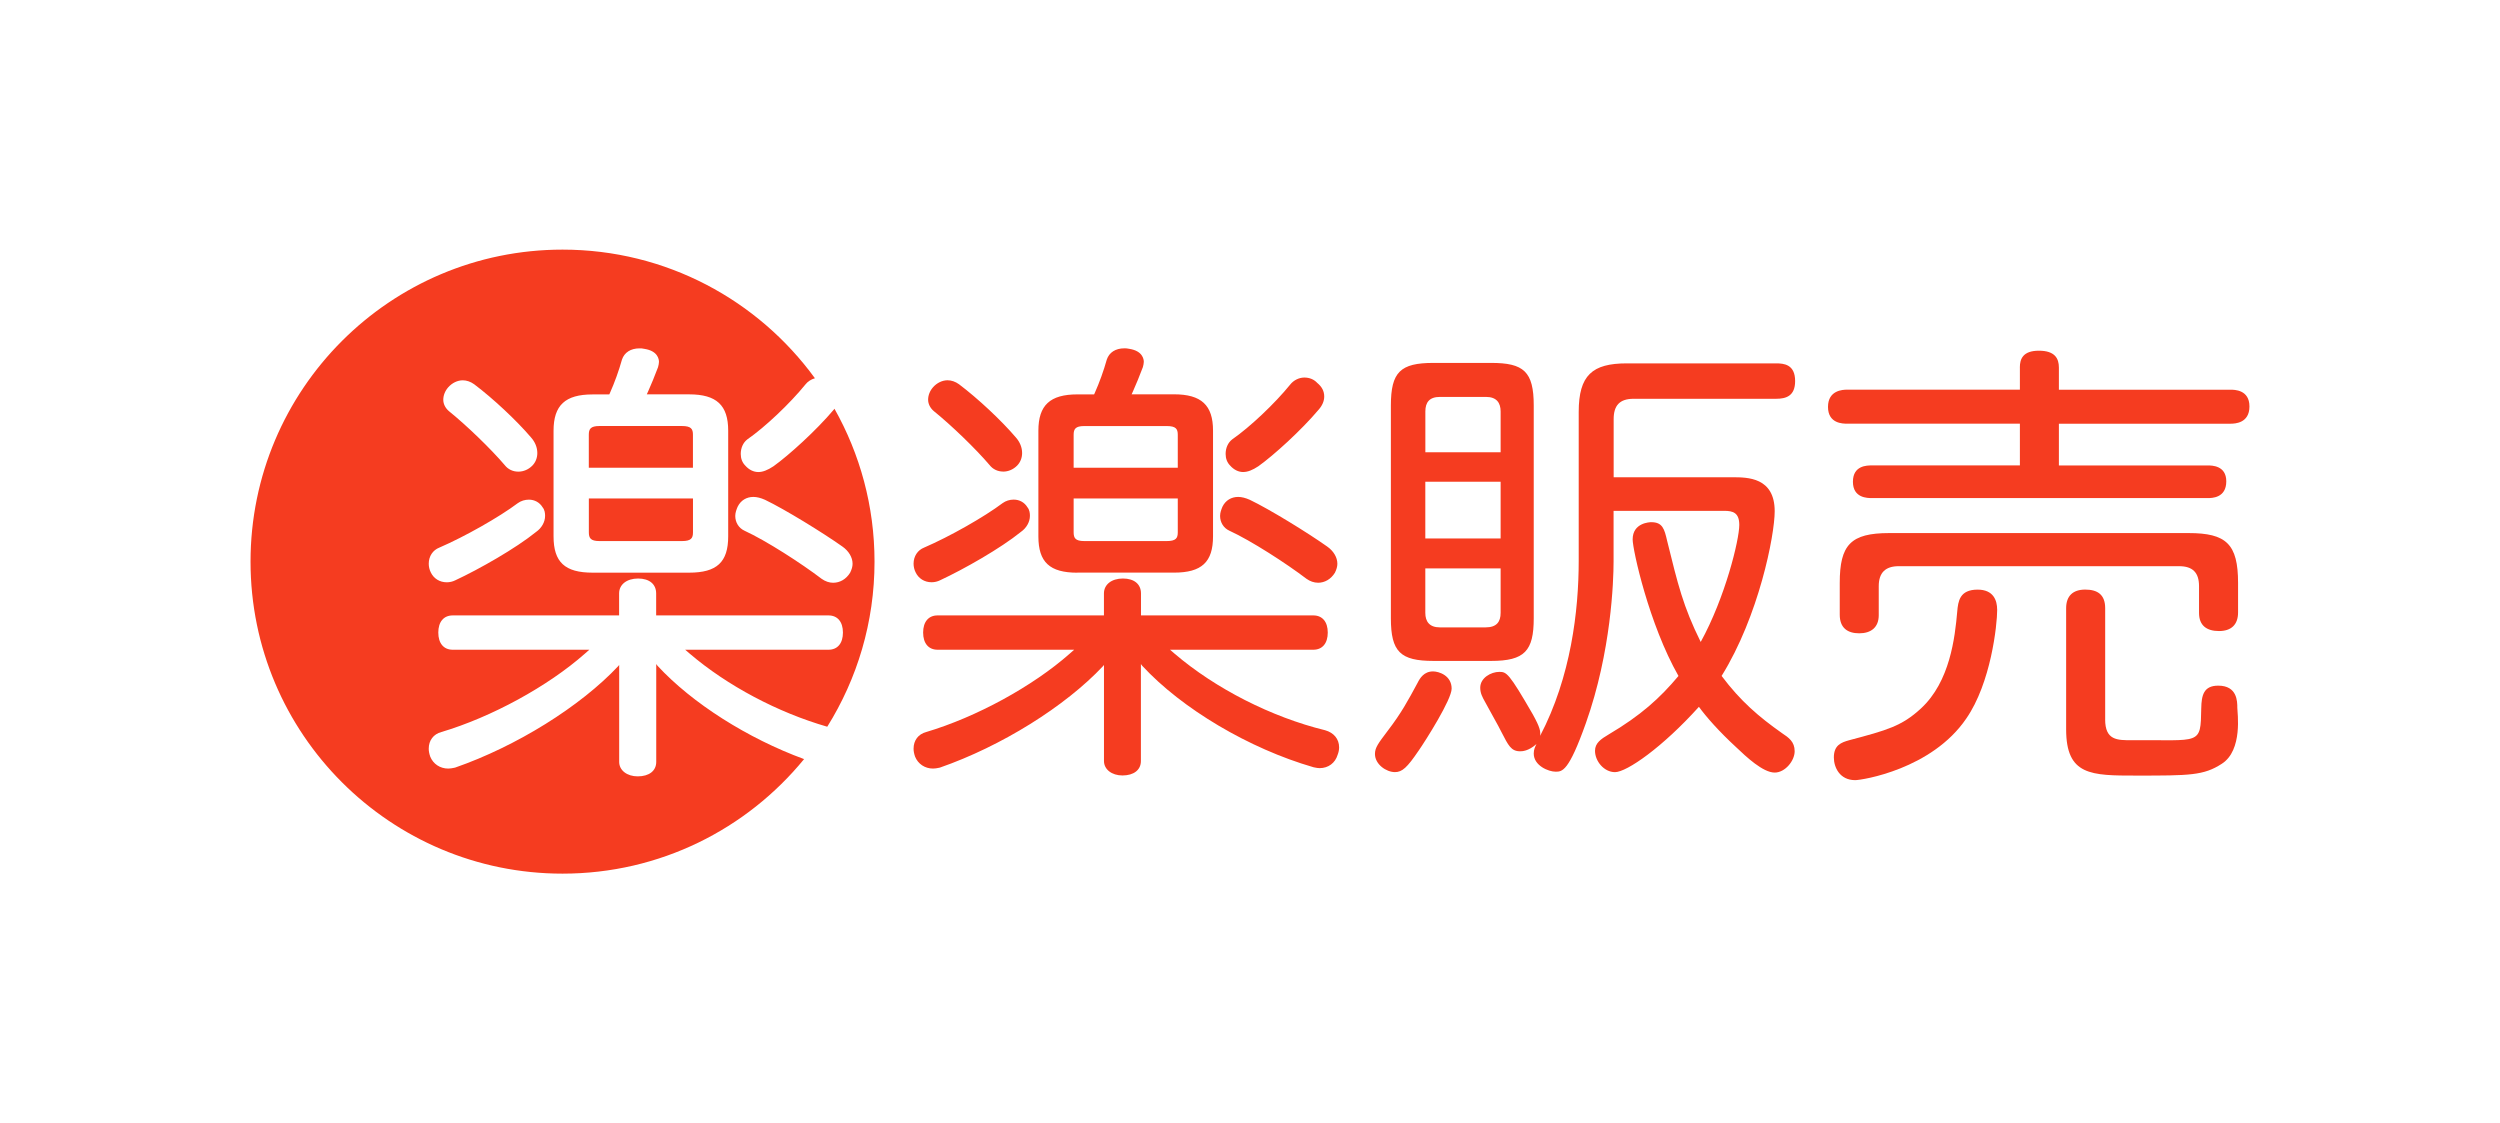
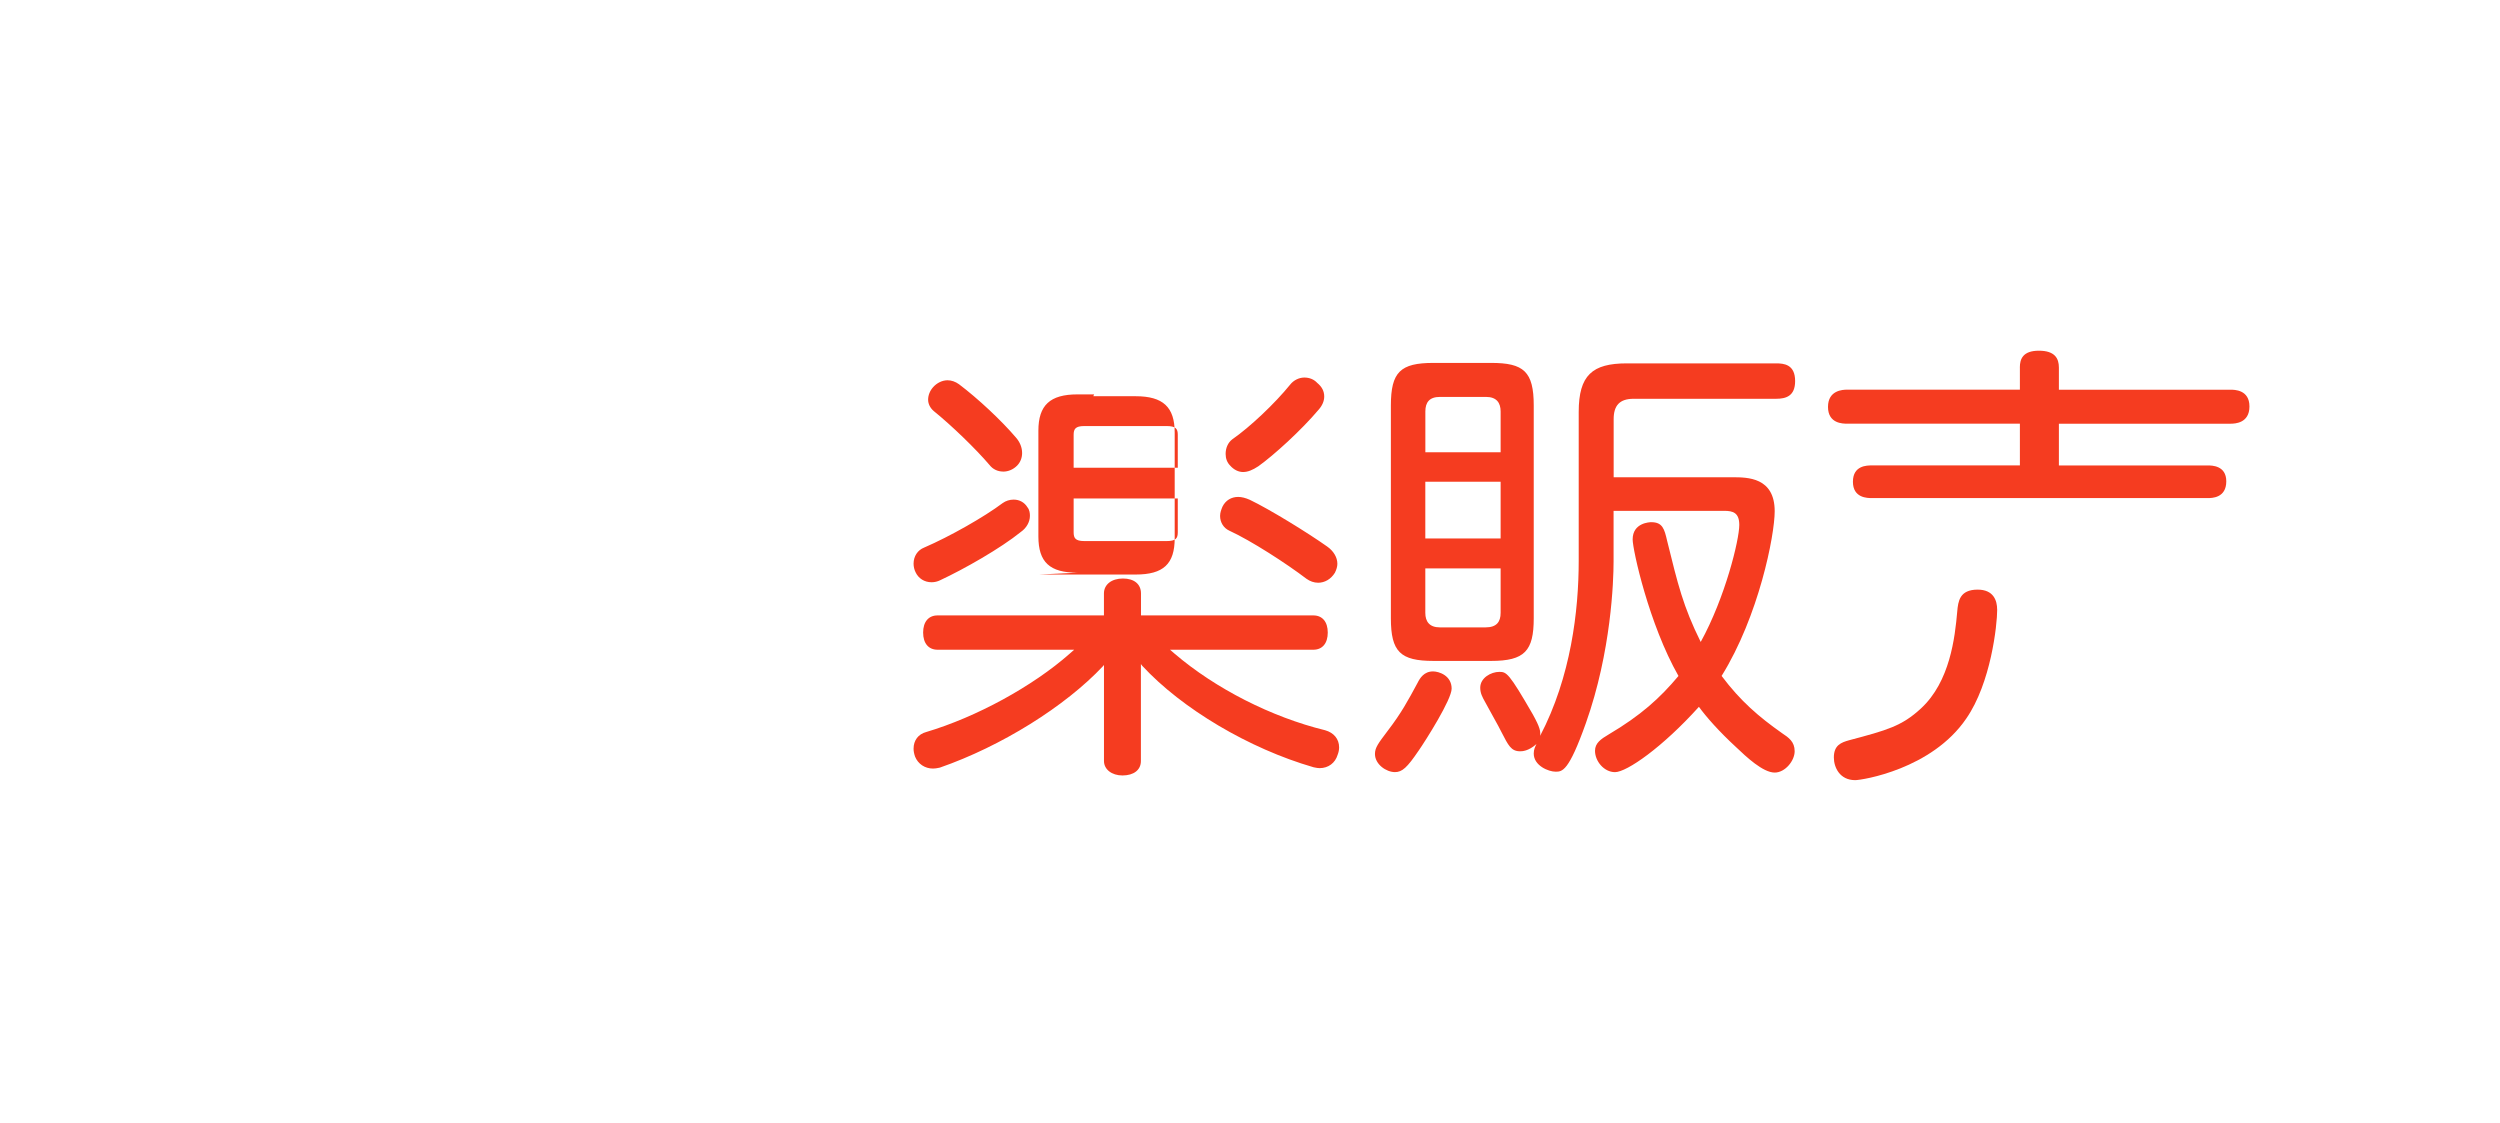
<svg xmlns="http://www.w3.org/2000/svg" id="b" viewBox="0 0 641 288">
  <g id="c">
-     <path d="m287.81,198.83c-2.75,0-4.75-1.56-4.75-3.7v-24.65l-.2.27c-9.74,10.39-26.16,20.6-41.86,26.06l-.34.07c-.46.09-.9.18-1.43.18-2.08,0-3.85-1.18-4.61-3.07-.27-.8-.38-1.41-.38-2.03,0-2.13,1.21-3.73,3.24-4.27,12.86-3.83,27.3-11.71,36.78-20.08l1.16-1.02h-35.03c-2.32,0-3.7-1.65-3.7-4.4s1.38-4.4,3.7-4.4h42.66v-5.64c0-2.28,1.96-3.82,4.87-3.82s4.63,1.46,4.63,3.82v5.64h44.19c2.32,0,3.7,1.65,3.7,4.4s-1.38,4.4-3.7,4.4h-36.75l1.2,1.03c10.46,8.94,24.88,16.27,38.56,19.61,2.26.63,3.6,2.27,3.6,4.39,0,.64-.13,1.28-.38,1.91-.62,2.1-2.39,3.42-4.61,3.42-.43,0-.85-.08-1.29-.17l-.32-.07c-16.48-4.77-33.7-14.98-43.9-26.02l-.32-.43v24.87c0,2.28-1.82,3.7-4.75,3.7Zm50.11-49.42c-.99,0-2.01-.35-2.94-1.01-5.16-3.93-14.18-9.76-19.79-12.34-1.45-.66-2.36-2.11-2.36-3.78,0-.83.3-1.64.62-2.39.79-1.59,2.25-2.48,4.02-2.48.88,0,1.88.25,2.98.74,5.04,2.41,14.78,8.4,19.81,11.96,1.65,1.14,2.64,2.8,2.64,4.44,0,.7-.21,1.45-.63,2.3-1.02,1.65-2.6,2.57-4.36,2.57Zm-99.05-.12c-1.84,0-3.38-.97-4.13-2.59-.32-.65-.5-1.42-.5-2.17,0-1.91,1.05-3.49,2.73-4.14,6.49-2.8,15.32-7.8,20.1-11.39.82-.59,1.82-.9,2.83-.9,1.49,0,2.78.72,3.53,1.96.57.71.64,1.55.64,2.21,0,1.54-.88,3.11-2.29,4.09-5.23,4.24-14.6,9.56-20.74,12.42-.65.33-1.43.51-2.17.51Zm37.38-2.45c-7.11,0-10.01-2.7-10.01-9.31v-27.1c0-6.53,2.99-9.31,10.01-9.31h4.28l.16-.35c1.2-2.69,2.3-5.73,3.09-8.57.61-1.84,2.25-2.89,4.5-2.89.37,0,.76,0,1.28.13,3.44.54,3.71,2.69,3.71,3.34,0,.4-.12.89-.24,1.36-.9,2.34-1.7,4.36-2.51,6.14l-.37.82h10.86c7.02,0,10.01,2.78,10.01,9.31v27.1c0,6.61-2.9,9.31-10.01,9.31h-24.76Zm-.97-10.36c0,1.46.43,2.25,2.72,2.25h21.14c2.4,0,2.84-.76,2.84-2.25v-8.68h-26.7v8.68Zm26.7-16.55v-8.44c0-1.49-.44-2.25-2.84-2.25h-21.14c-2.29,0-2.72.79-2.72,2.25v8.44h26.7Zm16.78,1.1c-1.23,0-2.42-.59-3.36-1.67-.75-.75-1.15-1.78-1.15-2.97,0-1.54.61-2.9,1.68-3.73,4.55-3.15,10.93-9.19,14.88-14.06.85-1.09,2.26-1.8,3.61-1.8s2.5.49,3.31,1.37c1.21,1,1.8,2.12,1.8,3.5,0,1.13-.48,2.28-1.39,3.32-4.53,5.38-11.57,11.75-15.49,14.55-1.52,1.01-2.75,1.48-3.88,1.48Zm-61.55-.12c-1.41,0-2.65-.6-3.5-1.69-3.53-4.14-9.68-10.09-14.3-13.83-.92-.79-1.44-1.84-1.44-2.91,0-1.13.45-2.27,1.27-3.2.99-1.12,2.38-1.78,3.71-1.78.99,0,2.01.35,2.94,1.02,4.88,3.68,10.86,9.28,14.56,13.62,1.06,1.19,1.62,2.59,1.62,4.02,0,1.25-.46,2.39-1.29,3.23-.99.99-2.26,1.53-3.58,1.53Z" fill="#f53c20" stroke-width="0" />
-     <path d="m153.7,138.73h21.14c2.4,0,2.84-.76,2.84-2.25v-8.68h-26.7v8.68c0,1.46.43,2.25,2.72,2.25Z" fill="#f53c20" stroke-width="0" />
-     <path d="m168.58,170.69l-.32-.43v25.1c0,2.28-1.82,3.7-4.75,3.7-2.75,0-4.75-1.56-4.75-3.7v-24.88l-.2.27c-9.74,10.39-26.16,20.6-41.86,26.06l-.34.07c-.46.09-.9.18-1.44.18-2.08,0-3.85-1.18-4.61-3.07-.27-.8-.38-1.41-.38-2.03,0-2.13,1.21-3.73,3.24-4.27,12.86-3.83,27.3-11.71,36.78-20.08l1.16-1.02h-35.03c-2.32,0-3.7-1.65-3.7-4.4s1.38-4.4,3.7-4.4h42.66v-5.64c0-2.28,1.96-3.82,4.87-3.82s4.63,1.46,4.63,3.82v5.64h44.19c2.32,0,3.7,1.65,3.7,4.4s-1.38,4.4-3.7,4.4h-36.75l1.2,1.03c9.62,8.21,22.57,15.06,35.23,18.71,7.67-12.28,12.12-26.78,12.12-42.32,0-14.25-3.74-27.62-10.27-39.21-.05.07-.09.14-.15.2-4.53,5.38-11.57,11.75-15.49,14.55-1.52,1.01-2.75,1.48-3.88,1.48-1.23,0-2.42-.59-3.36-1.67-.75-.75-1.15-1.78-1.15-2.97,0-1.54.61-2.9,1.68-3.73,4.55-3.15,10.93-9.19,14.88-14.06.6-.78,1.5-1.35,2.46-1.62-14.54-19.98-38.1-32.98-64.71-32.98-44.18,0-80,35.82-80,80s35.82,80,80,80c24.97,0,47.26-11.44,61.93-29.37-14.44-5.3-28.7-14.31-37.6-23.95Zm20.57-40.8c.79-1.59,2.25-2.48,4.02-2.48.88,0,1.88.25,2.98.74,5.04,2.41,14.78,8.4,19.81,11.96,1.65,1.14,2.64,2.8,2.64,4.44,0,.7-.21,1.45-.63,2.3-1.02,1.65-2.6,2.57-4.36,2.57-.99,0-2.01-.35-2.94-1.01-5.16-3.93-14.18-9.76-19.79-12.34-1.45-.66-2.36-2.11-2.36-3.78,0-.83.3-1.64.62-2.39Zm-47.22-19.45c0-6.53,2.99-9.31,10.01-9.31h4.28l.16-.35c1.2-2.69,2.3-5.73,3.09-8.57.61-1.84,2.25-2.89,4.5-2.89.37,0,.76,0,1.28.13,3.44.54,3.71,2.69,3.71,3.34,0,.4-.12.89-.24,1.36-.9,2.34-1.7,4.36-2.51,6.14l-.37.82h10.86c7.02,0,10.01,2.78,10.01,9.31v27.1c0,6.61-2.9,9.31-10.01,9.31h-24.76c-7.11,0-10.01-2.7-10.01-9.31v-27.1Zm-26.99-11.15c.99-1.12,2.38-1.78,3.71-1.78.99,0,2.01.35,2.94,1.02,4.88,3.68,10.86,9.28,14.56,13.62,1.06,1.19,1.62,2.59,1.62,4.02,0,1.25-.46,2.39-1.29,3.23-.99.99-2.26,1.53-3.58,1.53-1.41,0-2.65-.6-3.5-1.69-3.53-4.14-9.68-10.09-14.3-13.83-.92-.79-1.44-1.84-1.44-2.91,0-1.13.45-2.27,1.27-3.2Zm-2.28,41.11c6.48-2.8,15.32-7.8,20.1-11.39.82-.59,1.83-.9,2.83-.9,1.49,0,2.78.72,3.53,1.96.57.71.64,1.55.64,2.21,0,1.54-.88,3.11-2.29,4.09-5.23,4.24-14.6,9.56-20.74,12.42-.65.33-1.43.51-2.17.51-1.84,0-3.38-.97-4.13-2.59-.32-.65-.5-1.42-.5-2.17,0-1.91,1.04-3.49,2.73-4.14Z" fill="#f53c20" stroke-width="0" />
-     <path d="m177.67,111.48c0-1.49-.44-2.25-2.84-2.25h-21.14c-2.29,0-2.72.79-2.72,2.25v8.44h26.7v-8.44Z" fill="#f53c20" stroke-width="0" />
+     <path d="m287.81,198.83c-2.75,0-4.75-1.56-4.75-3.7v-24.65l-.2.27c-9.74,10.39-26.16,20.6-41.86,26.06l-.34.07c-.46.09-.9.18-1.43.18-2.08,0-3.85-1.18-4.61-3.07-.27-.8-.38-1.41-.38-2.03,0-2.13,1.21-3.73,3.24-4.27,12.86-3.83,27.3-11.71,36.78-20.08l1.16-1.02h-35.03c-2.32,0-3.7-1.65-3.7-4.4s1.38-4.4,3.7-4.4h42.66v-5.64c0-2.28,1.96-3.82,4.87-3.82s4.63,1.46,4.63,3.82v5.64h44.19c2.32,0,3.7,1.65,3.7,4.4s-1.38,4.4-3.7,4.4h-36.75l1.2,1.03c10.46,8.94,24.88,16.27,38.56,19.61,2.26.63,3.6,2.27,3.6,4.39,0,.64-.13,1.28-.38,1.91-.62,2.1-2.39,3.42-4.61,3.42-.43,0-.85-.08-1.29-.17l-.32-.07c-16.48-4.77-33.7-14.98-43.9-26.02l-.32-.43v24.87c0,2.28-1.82,3.7-4.75,3.7Zm50.11-49.42c-.99,0-2.01-.35-2.94-1.01-5.16-3.93-14.18-9.76-19.79-12.34-1.45-.66-2.36-2.11-2.36-3.78,0-.83.3-1.64.62-2.39.79-1.59,2.25-2.48,4.02-2.48.88,0,1.88.25,2.98.74,5.04,2.41,14.78,8.4,19.81,11.96,1.65,1.14,2.64,2.8,2.64,4.44,0,.7-.21,1.45-.63,2.3-1.02,1.65-2.6,2.57-4.36,2.57Zm-99.05-.12c-1.84,0-3.38-.97-4.13-2.59-.32-.65-.5-1.42-.5-2.17,0-1.91,1.05-3.49,2.73-4.14,6.49-2.8,15.32-7.8,20.1-11.39.82-.59,1.82-.9,2.83-.9,1.49,0,2.78.72,3.53,1.96.57.71.64,1.55.64,2.21,0,1.54-.88,3.11-2.29,4.09-5.23,4.24-14.6,9.56-20.74,12.42-.65.33-1.43.51-2.17.51Zm37.38-2.45c-7.11,0-10.01-2.7-10.01-9.31v-27.1c0-6.53,2.99-9.31,10.01-9.31h4.28l.16-.35l-.37.82h10.86c7.02,0,10.01,2.78,10.01,9.31v27.1c0,6.61-2.9,9.31-10.01,9.31h-24.76Zm-.97-10.36c0,1.46.43,2.25,2.72,2.25h21.14c2.4,0,2.84-.76,2.84-2.25v-8.68h-26.7v8.68Zm26.7-16.55v-8.44c0-1.49-.44-2.25-2.84-2.25h-21.14c-2.29,0-2.72.79-2.72,2.25v8.44h26.7Zm16.78,1.1c-1.23,0-2.42-.59-3.36-1.67-.75-.75-1.15-1.78-1.15-2.97,0-1.54.61-2.9,1.68-3.73,4.55-3.15,10.93-9.19,14.88-14.06.85-1.09,2.26-1.8,3.61-1.8s2.5.49,3.31,1.37c1.21,1,1.8,2.12,1.8,3.5,0,1.13-.48,2.28-1.39,3.32-4.53,5.38-11.57,11.75-15.49,14.55-1.52,1.01-2.75,1.48-3.88,1.48Zm-61.55-.12c-1.41,0-2.65-.6-3.5-1.69-3.53-4.14-9.68-10.09-14.3-13.83-.92-.79-1.44-1.84-1.44-2.91,0-1.13.45-2.27,1.27-3.2.99-1.12,2.38-1.78,3.71-1.78.99,0,2.01.35,2.94,1.02,4.88,3.68,10.86,9.28,14.56,13.62,1.06,1.19,1.62,2.59,1.62,4.02,0,1.25-.46,2.39-1.29,3.23-.99.99-2.26,1.53-3.58,1.53Z" fill="#f53c20" stroke-width="0" />
    <path d="m363.71,192.5c-2.91,4.3-4.19,5.47-6.05,5.47-2.21,0-5.12-1.98-5.12-4.65,0-1.63.81-2.68,3.26-5.93,3.49-4.54,5.23-7.79,7.68-12.33.58-1.16,1.63-2.91,3.95-2.91,1.51,0,4.77,1.05,4.77,4.42,0,2.79-6.63,13.26-8.49,15.94Zm18.61-99.45c8.37,0,10.93,2.21,10.93,10.93v54.55c0,8.37-2.33,10.93-10.93,10.93h-14.77c-8.49,0-10.93-2.33-10.93-10.93v-54.55c0-8.61,2.44-10.93,10.93-10.93h14.77Zm-16.87,22.91h19.31v-10.47c0-2.21-1.05-3.72-3.72-3.72h-11.86c-2.68,0-3.72,1.4-3.72,3.72v10.47Zm19.31,7.56h-19.31v14.54h19.31v-14.54Zm-19.31,22.22v11.4c0,2.21,1.05,3.72,3.72,3.72h11.75c2.79,0,3.84-1.4,3.84-3.72v-11.4h-19.31Zm48.27-14.77v13.03c0,4.88-.58,23.03-7.1,41.41-4.42,12.45-6.05,12.45-7.79,12.45s-5.58-1.51-5.58-4.65c0-1.05.35-1.74.7-2.44-2.09,1.86-3.72,1.86-4.19,1.86-2.33,0-3.02-1.51-4.77-4.89-.58-1.28-3.72-6.75-4.3-7.91-.58-1.05-1.16-2.09-1.16-3.49,0-2.56,2.79-4.07,4.89-4.07,1.86,0,2.44.23,8.61,10.93,1.86,3.37,1.98,4.3,1.86,5.47,7.91-15.12,9.89-32.1,9.89-44.9v-38.15c0-9.42,3.49-12.45,12.33-12.45h38.27c1.98,0,4.89.23,4.89,4.54,0,3.84-2.33,4.54-4.89,4.54h-36.52c-3.61,0-5.12,1.74-5.12,5.23v14.89h30.47c3.84,0,10.82,0,10.82,8.72,0,6.16-4.07,26.87-13.61,42.22,4.89,6.51,9.54,10.47,15.47,14.66,1.75,1.16,3.26,2.21,3.26,4.65s-2.44,5.47-5.12,5.47c-3.02,0-7.33-4.07-9.89-6.51-4.42-4.07-7.68-7.79-9.54-10.35-9.31,10.35-18.49,16.75-21.52,16.75-2.79,0-5.12-2.79-5.12-5.47,0-1.98,1.51-3.02,3.49-4.19,8.26-4.89,13.14-9.31,17.91-15-7.56-13.26-11.75-32.34-11.75-35.01,0-4.3,4.42-4.42,4.77-4.42,2.91,0,3.37,1.74,4.07,4.77,2.79,11.28,4.07,16.75,8.61,25.94,6.28-11.4,9.89-26.17,9.89-30.01,0-3.14-1.63-3.61-3.84-3.61h-28.38Z" fill="#f53c20" stroke-width="0" />
    <path d="m512.08,156.29c0,4.07-1.63,18.84-7.91,27.92-8.84,13.03-26.75,15.82-28.5,15.82-3.95,0-5.47-3.26-5.47-5.82,0-3.14,1.86-3.84,3.95-4.42,9.65-2.56,13.49-3.61,18.38-8.14,7.44-6.86,8.72-18.14,9.31-24.89.23-2.56.58-5.58,5.23-5.58,4.07,0,5,2.79,5,5.12Z" fill="#f53c20" stroke-width="0" />
    <path d="m517.89,94.22c0-2.21.81-4.3,4.89-4.3s5.12,1.98,5.12,4.3v5.7h43.97c1.05,0,4.89,0,4.89,4.3s-3.72,4.42-4.89,4.42h-43.97v10.7h38.15c1.05,0,4.77,0,4.77,4.07,0,4.3-3.72,4.3-4.77,4.3h-86.07c-1.16,0-4.89,0-4.89-4.19s3.61-4.19,4.89-4.19h37.92v-10.7h-44.32c-1.05,0-4.88,0-4.88-4.3s3.84-4.42,4.88-4.42h44.32v-5.7Z" fill="#f53c20" stroke-width="0" />
-     <path d="m573.84,157.03c0,3.14-1.75,4.77-4.89,4.77s-5.12-1.4-5.12-4.65v-6.86c0-3.49-1.63-5.12-5.12-5.12h-71.88c-3.37,0-5.12,1.63-5.12,5.12v7.44c0,3.14-1.98,4.65-5,4.65s-5-1.4-5-4.77v-8.14c0-9.77,2.79-12.79,12.68-12.79h76.77c9.65,0,12.68,2.79,12.68,12.79v7.56Z" fill="#f53c20" stroke-width="0" />
-     <path d="m539.76,184.44c0,5.35,3.02,5.38,6.98,5.35,17.5-.14,17.5,1.43,17.66-8.15.06-3.42.64-5.84,4.36-5.84,4.89,0,4.89,4.07,4.89,5.7,0,1.16,1.47,10.86-3.99,14.34-4.65,3.02-8.26,3.02-21.87,3.02-11.63,0-18.03,0-18.03-11.86v-31.06c0-3.14,1.74-4.77,4.89-4.77s5.12,1.28,5.12,4.77v28.5Z" fill="#f53c20" stroke-width="0" />
    <rect width="641" height="288" fill="none" stroke-width="0" />
  </g>
</svg>